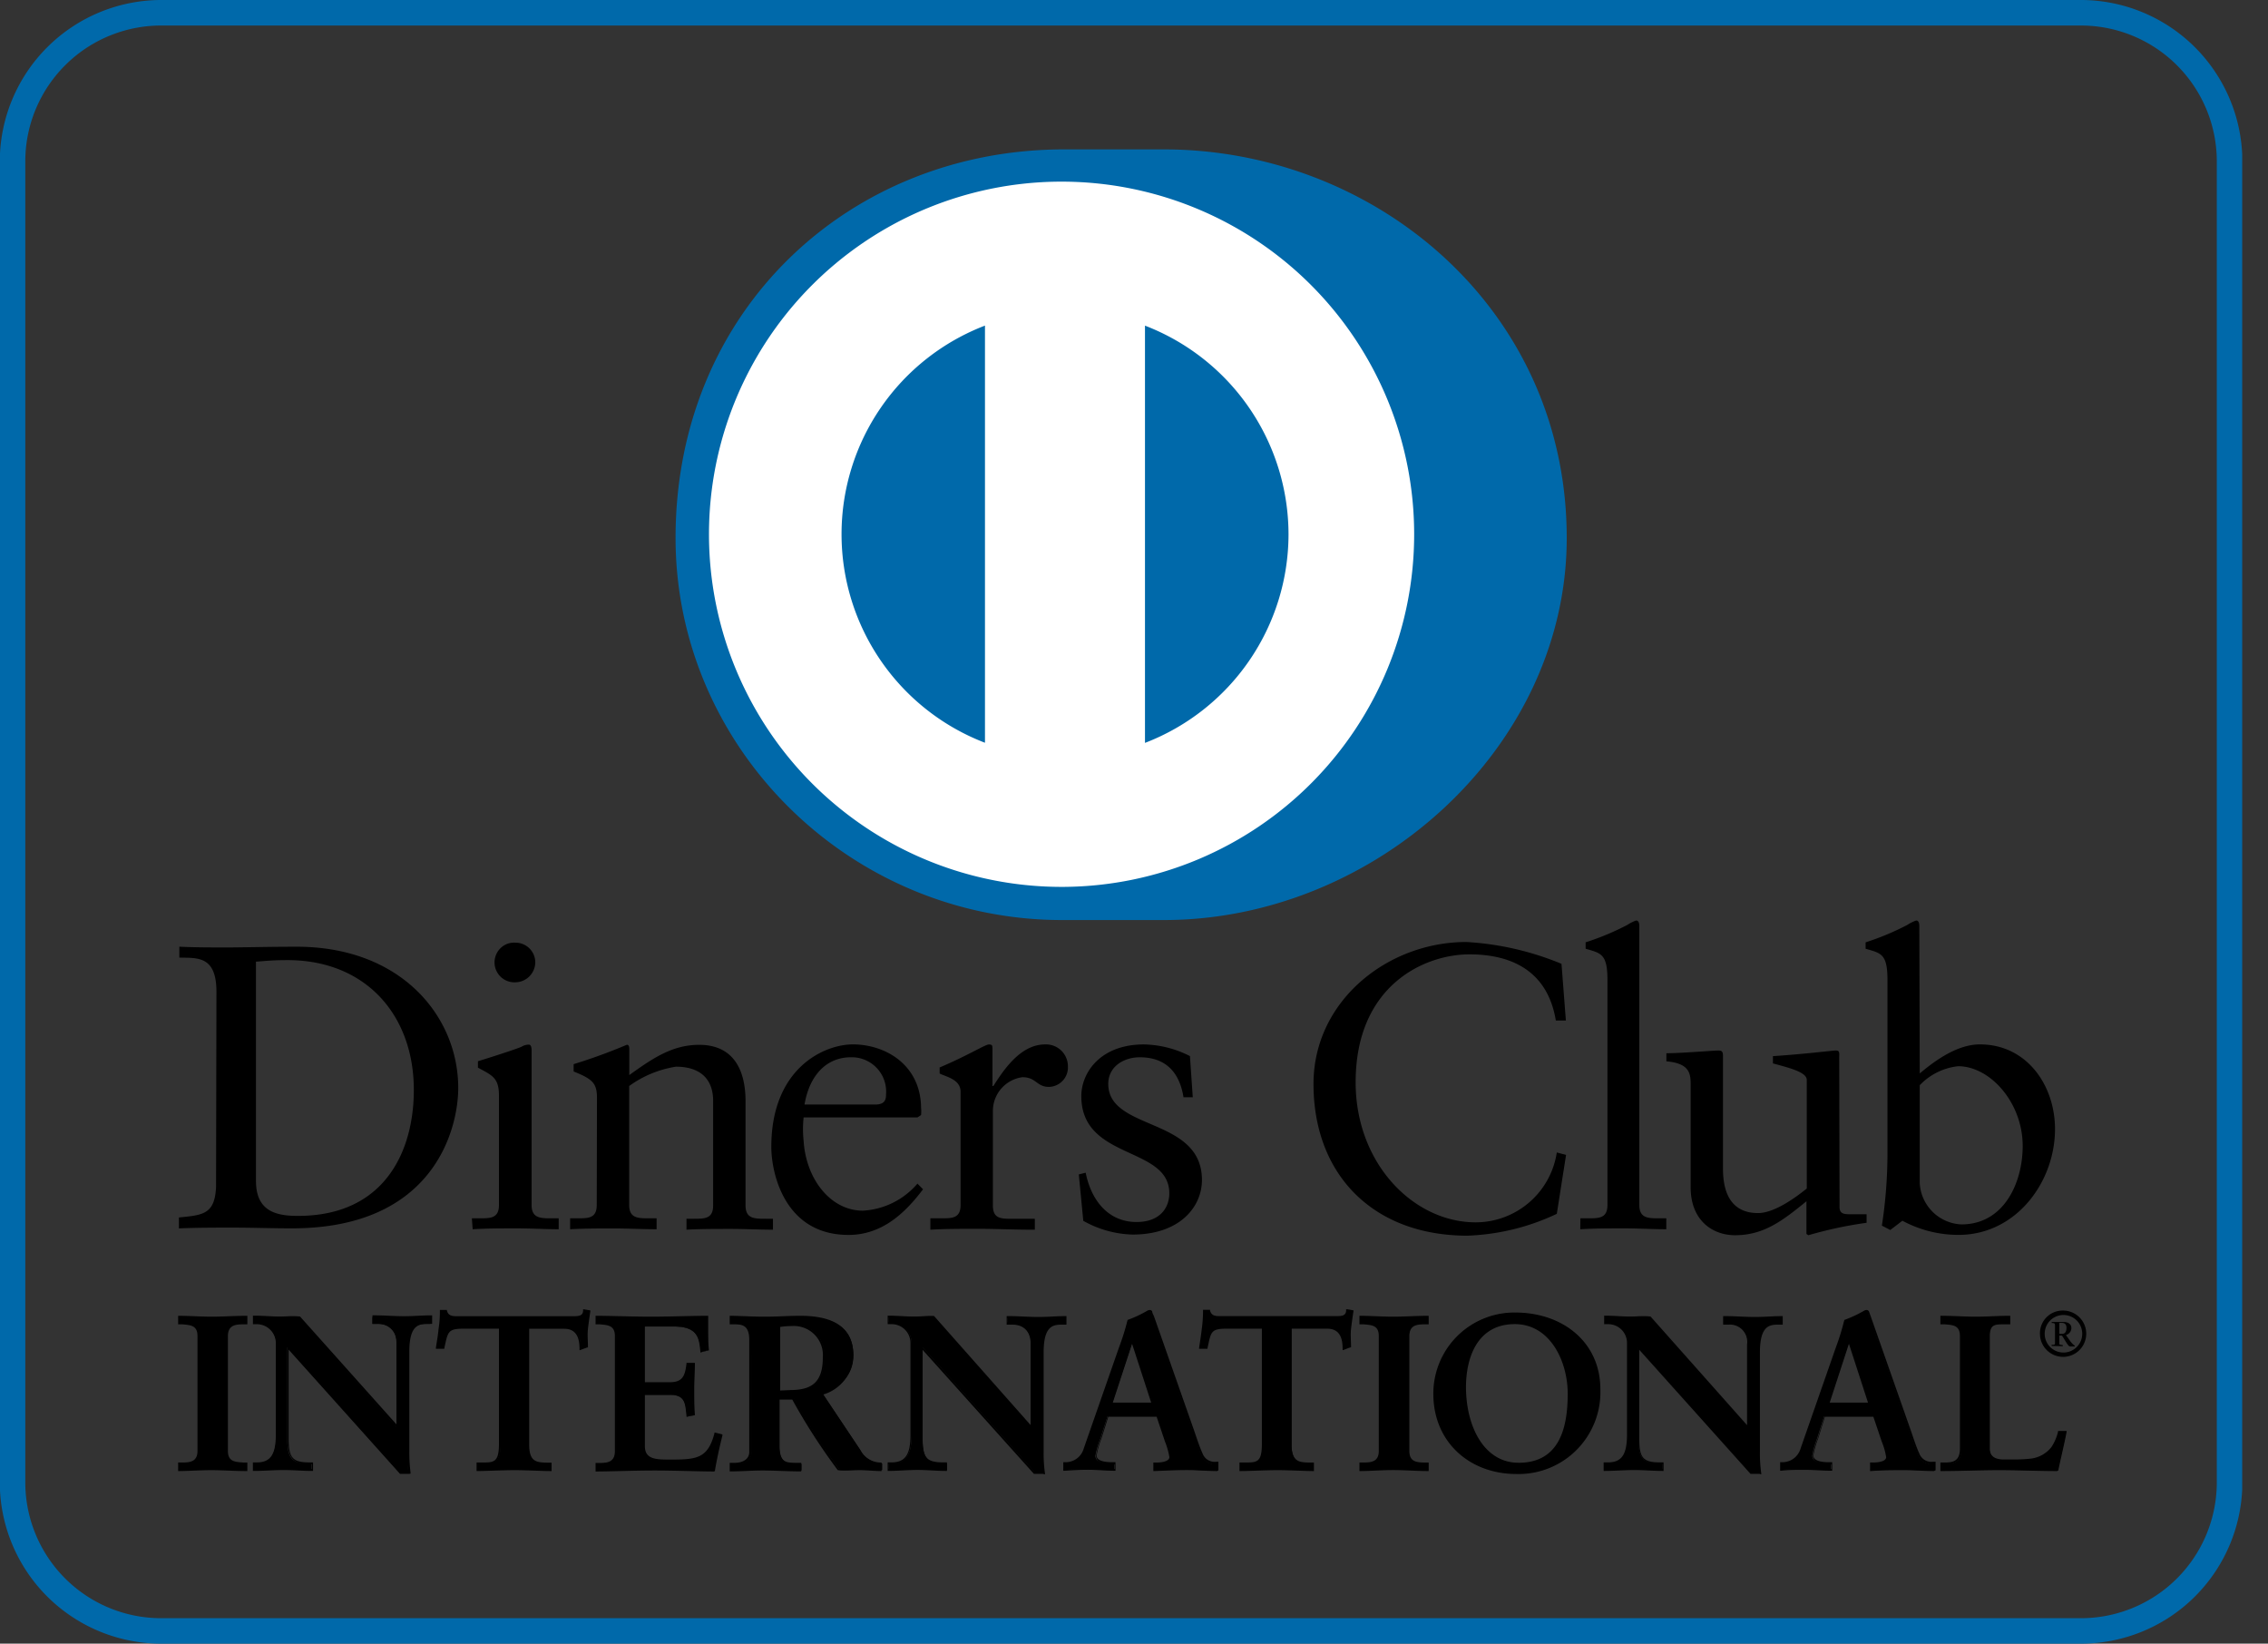
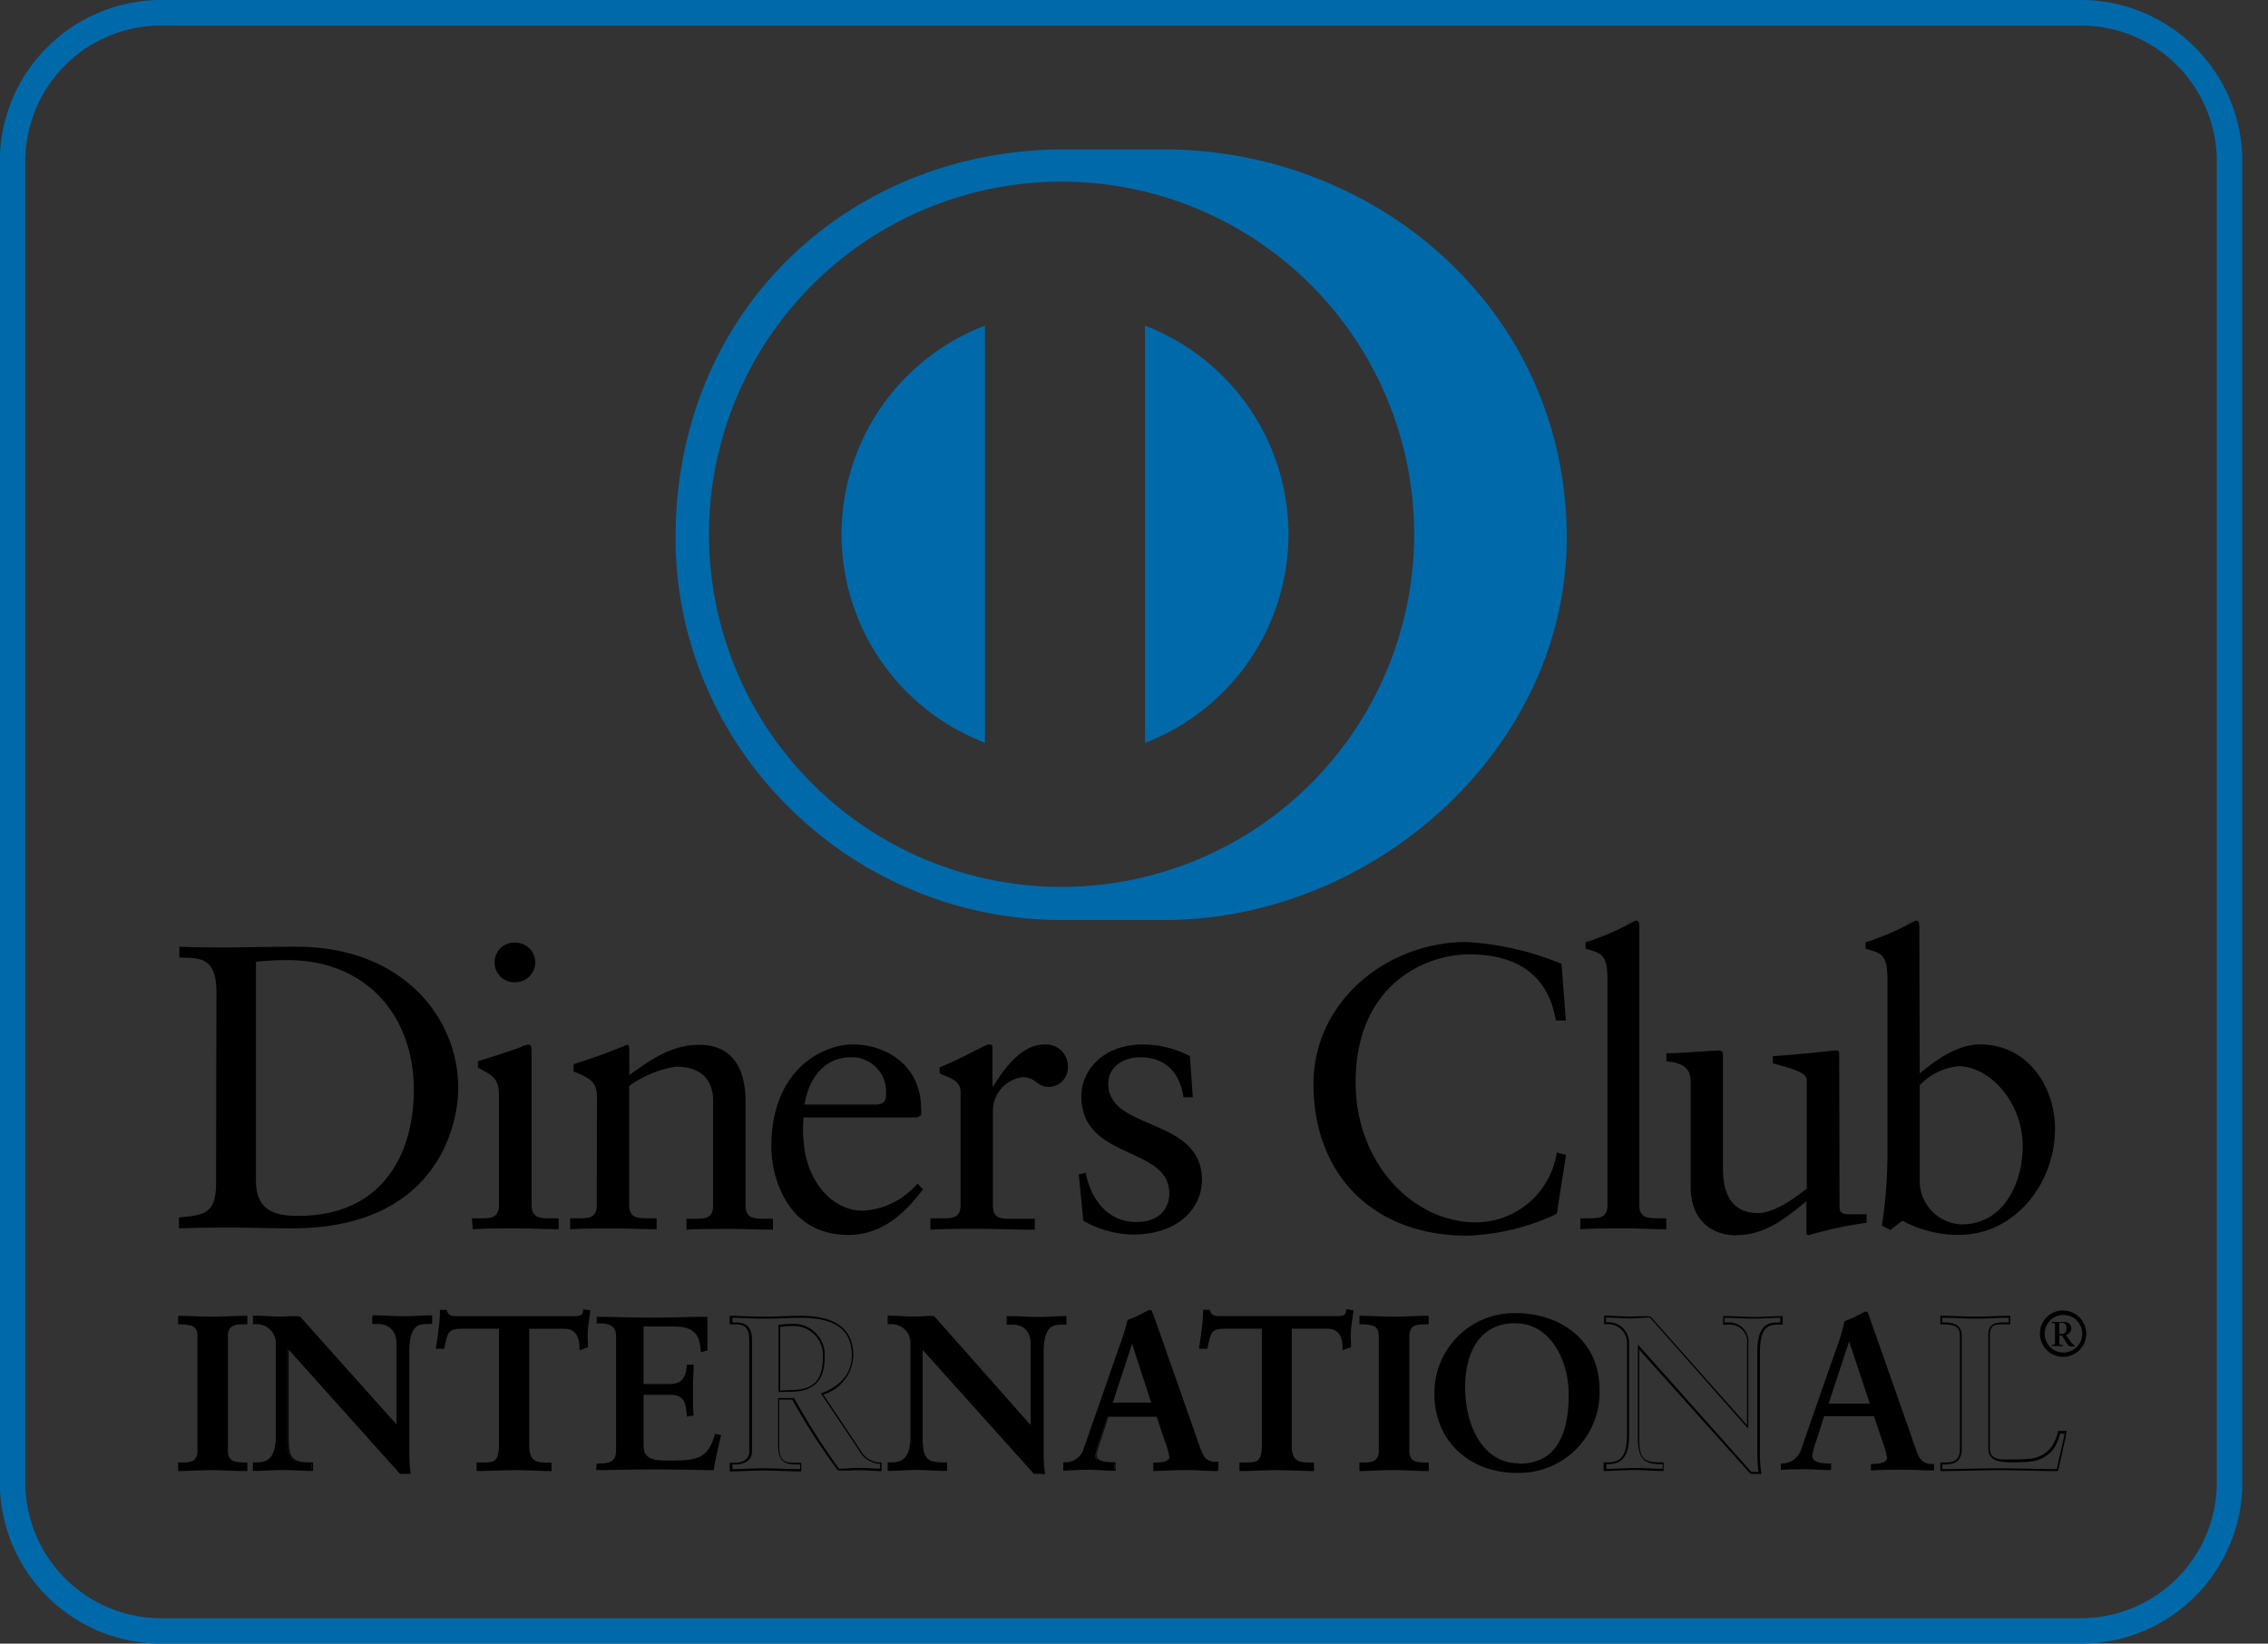
<svg xmlns="http://www.w3.org/2000/svg" width="69" height="50" fill="none" viewBox="0 0 69 50">
  <rect x="0" y="0" width="69" height="50" fill="#333333" stroke="none" />
  <g clip-path="url(#a)">
    <path fill="#0069AA" d="M.77 4.859v40.286a4.134 4.134 0 0 0 4.185 4.081h58.302a4.134 4.134 0 0 0 4.185-4.081V4.859A4.134 4.134 0 0 0 63.257.777H4.962A4.134 4.134 0 0 0 .77 4.86ZM4.956 50a4.911 4.911 0 0 1-4.962-4.855V4.859A4.918 4.918 0 0 1 4.955 0h58.302a4.918 4.918 0 0 1 4.963 4.86v40.286A4.911 4.911 0 0 1 63.257 50H4.955Z" />
    <path fill="#000" d="M7.788 35.932c0 .947.664 1.056 1.278 1.056 2.657 0 3.524-1.992 3.524-3.829 0-2.294-1.475-3.952-3.843-3.952-.504 0-.737.034-.96.047v6.678Zm-1.203-5.758c0-1.103-.577-1.03-1.129-1.043v-.332c.478.023.97.023 1.448.023S8.12 28.8 9.03 28.8c3.178 0 4.911 2.122 4.911 4.297 0 1.216-.714 4.27-5.058 4.27-.627 0-1.205-.022-1.78-.022-.574 0-1.095 0-1.66.023v-.332c.737-.073 1.093-.097 1.13-.933l.012-5.928Zm9.1-.292a.606.606 0 0 1-.245-1.173.604.604 0 0 1 .245-.032.6.6 0 0 1 .6.59.614.614 0 0 1-.6.615Zm-1.329 7.18h.233c.332 0 .591 0 .591-.405v-3.321c0-.538-.186-.615-.64-.857v-.196c.577-.176 1.264-.405 1.328-.442a.431.431 0 0 1 .222-.063c.06 0 .083.073.083.173v4.706c0 .405.272.405.614.405h.21v.332c-.419 0-.847-.027-1.289-.027-.442 0-.883 0-1.328.027l-.024-.332Zm3.806-3.657c0-.455-.133-.578-.71-.81v-.223c.55-.169 1.09-.366 1.62-.59.037 0 .073.023.073.122v.8c.7-.501 1.302-.92 2.126-.92 1.042 0 1.411.761 1.411 1.718v3.168c0 .405.269.405.614.405h.22v.332c-.432 0-.86-.023-1.302-.023-.442 0-.884 0-1.329.023v-.332h.223c.332 0 .588 0 .588-.405v-3.178c0-.701-.429-1.043-1.13-1.043a3.283 3.283 0 0 0-1.424.588v3.62c0 .405.269.405.614.405h.22v.332c-.429 0-.857-.024-1.302-.024-.445 0-.884 0-1.329.024v-.332h.223c.332 0 .587 0 .587-.406l.007-3.25Zm8.462.196c.305 0 .332-.16.332-.309a1.044 1.044 0 0 0-1.07-1.129c-.747 0-1.261.552-1.41 1.438h2.148Zm-2.175.392a3.29 3.29 0 0 0 0 .714c.073 1.166.823 2.122 1.803 2.122a2.354 2.354 0 0 0 1.66-.823l.17.172c-.565.75-1.265 1.389-2.268 1.389-1.953 0-2.348-1.893-2.348-2.677 0-2.408 1.62-3.119 2.48-3.119.997 0 2.063.625 2.076 1.927.007.074.007.148 0 .222l-.11.073H24.45Zm3.855 3.069h.332c.332 0 .588 0 .588-.406V33.21c0-.382-.455-.455-.637-.554v-.183c.896-.382 1.388-.7 1.497-.7.11 0 .11.036.11.159v1.106h.027c.305-.479.823-1.266 1.57-1.266a.665.665 0 0 1 .698.664.592.592 0 0 1-.575.628c-.382 0-.382-.295-.81-.295a1.036 1.036 0 0 0-.897 1.02v2.882c0 .405.246.405.588.405h.688v.332c-.665 0-1.19-.027-1.718-.027-.527 0-1.019 0-1.46.027v-.345Zm4.726-1.388c.16.81.664 1.5 1.548 1.5.723 0 .996-.444.996-.873 0-1.448-2.677-.996-2.677-2.959 0-.687.555-1.57 1.906-1.57.487.01.965.132 1.399.355l.086 1.252h-.282c-.123-.774-.555-1.216-1.329-1.216-.491 0-.96.283-.96.81 0 1.439 2.85.997 2.85 2.923 0 .81-.664 1.66-2.112 1.66a3.224 3.224 0 0 1-1.498-.418l-.136-1.411.209-.053Zm14.609-4.63h-.306c-.236-1.435-1.255-2.012-2.627-2.012-1.371 0-3.463.943-3.463 3.892 0 2.48 1.766 4.26 3.653 4.26a2.5 2.5 0 0 0 2.467-2.125l.282.073-.282 1.793c-.85.405-1.775.63-2.716.665-2.87 0-4.686-1.854-4.686-4.617 0-2.517 2.245-4.317 4.65-4.317a8.855 8.855 0 0 1 2.895.664l.133 1.724Zm.441 6.018h.233c.332 0 .591 0 .591-.406v-6.834c0-.8-.186-.824-.664-.96v-.196c.436-.14.86-.316 1.265-.528a1.28 1.28 0 0 1 .27-.136c.072 0 .099.073.099.173v8.481c0 .406.269.406.61.406h.21v.332c-.415 0-.847-.027-1.288-.027-.442 0-.884 0-1.329.027l.004-.332Zm7.884-.356c0 .222.133.232.333.232h.491v.26c-.598.082-1.19.209-1.77.378l-.06-.037v-.996c-.737.601-1.302 1.033-2.175 1.033-.664 0-1.348-.432-1.348-1.461v-3.142c0-.332-.05-.627-.738-.687v-.246c.445 0 1.425-.083 1.584-.083.16 0 .137.083.137.355v3.165c0 .369 0 1.425 1.066 1.425.418 0 .97-.332 1.484-.747V32.85c0-.245-.588-.378-1.03-.501v-.22c1.106-.076 1.794-.172 1.917-.172s.1.083.1.22l.01 4.529Zm2.441-.711a1.328 1.328 0 0 0 1.265 1.252c1.312 0 1.867-1.288 1.867-2.384 0-1.328-.996-2.428-1.963-2.428-.446.048-.86.253-1.169.578v2.982Zm0-3.34c.492-.416 1.156-.884 1.83-.884 1.425 0 2.285 1.242 2.285 2.577 0 1.61-1.182 3.218-2.936 3.218a3.594 3.594 0 0 1-1.707-.431l-.368.282-.256-.133c.112-.723.168-1.454.17-2.185v-5.277c0-.8-.183-.824-.665-.96v-.196c.436-.14.86-.316 1.265-.528.085-.056.177-.102.273-.136.073 0 .096.073.096.173l.013 4.48ZM5.443 44.52h.093c.242 0 .495-.033.495-.382v-3.497c0-.332-.253-.382-.495-.382h-.093v-.202c.262 0 .664.026.996.026.332 0 .734-.026 1.05-.026v.202h-.097c-.239 0-.491.033-.491.382v3.497c0 .349.252.382.491.382h.097v.2c-.332 0-.724-.024-1.056-.024-.332 0-.721.023-.997.023l.007-.199Z" />
    <path fill="#000" d="M7.452 44.693v-.142H7.39c-.239 0-.525-.044-.525-.412v-3.497c0-.372.286-.412.525-.412h.063v-.143c-.309 0-.694.027-1.02.027-.325 0-.7-.027-.96-.027v.143h.064c.24 0 .525.04.525.412v3.497c0 .368-.286.411-.525.411h-.063v.143c.259 0 .638-.026.953-.026.316 0 .71.023 1.026.026Zm.03.057c-.332 0-.724-.027-1.056-.027-.332 0-.72.027-.996.027h-.01v-.26h.123c.242 0 .465-.026.465-.351v-3.497c0-.332-.223-.332-.465-.356H5.42v-.259h.03c.262 0 .664.027.996.027.332 0 .734-.027 1.05-.027h.03v.26h-.124c-.242 0-.465.026-.468.355v3.497c0 .332.226.332.468.352h.123v.259h-.043Zm4.58-1.346V40.9a.552.552 0 0 0-.585-.627h-.146v-.203c.332 0 .621.026.937.026.315 0 .547-.026.82-.026v.203h-.1c-.279 0-.594.053-.594.846v3.039c-.004.222.01.444.04.664h-.256L8.74 40.986v2.754c0 .58.113.78.627.78h.113v.2c-.289 0-.574-.027-.863-.027-.29 0-.605.026-.907.026v-.199h.093c.462 0 .601-.332.601-.847v-2.816a.598.598 0 0 0-.607-.598h-.054v-.202c.253 0 .515.026.768.026.252 0 .395-.026.594-.026l2.956 3.347Z" />
    <path fill="#000" d="m12.062 43.391.02-.02-.02.02Zm.13 1.385h.222a4.462 4.462 0 0 1-.037-.644v-3.026c0-.8.332-.877.624-.877h.07v-.142c-.262 0-.524.026-.79.026s-.605-.023-.907-.026v.142h.12a.582.582 0 0 1 .607.665v2.524l-.023.023-2.972-3.36c-.2 0-.392.026-.594.026-.203 0-.495-.024-.738-.027v.143h.06a.627.627 0 0 1 .638.63v2.81c0 .535-.15.877-.631.877h-.063v.143c.289 0 .587-.027.876-.027.29 0 .558.024.834.027v-.143h-.083c-.528 0-.664-.229-.664-.81V40.9l3.45 3.876Zm.255.06h-.276l-3.39-3.78v2.68c0 .582.096.744.6.751h.143v.259h-.03c-.288 0-.577-.027-.863-.027-.286 0-.604.027-.907.027h-.03v-.259h.123c.442 0 .568-.286.575-.817v-2.813a.578.578 0 0 0-.581-.574h-.116v-.26h.05c.255 0 .514.027.767.027.199 0 .391-.026.617 0l2.933 3.281v-2.457c0-.532-.359-.595-.552-.601h-.179v-.26h.03c.332 0 .624.027.936.027.313 0 .545-.026.82-.026h.03v.259h-.129c-.276 0-.558.033-.565.82v3.039c-.003.222.01.444.037.664v.033l-.043.007Zm1.667-4.443c-.502 0-.521.12-.621.608h-.203c.027-.186.06-.376.08-.568.027-.188.04-.378.04-.568h.163c.053.2.219.192.402.192h3.443c.183 0 .332 0 .362-.205l.16.026c-.027.18-.053.362-.073.541-.02.18 0 .36 0 .542l-.2.073c0-.246-.046-.641-.494-.641h-1.096v3.553c0 .515.235.575.554.575h.127v.199c-.26 0-.728-.023-1.086-.023-.36 0-.87.023-1.133.023v-.2h.13c.368 0 .554-.032.554-.56v-3.567h-1.109Z" />
    <path fill="#000" d="M16.744 44.75c-.262 0-.727-.027-1.086-.027-.358 0-.87.026-1.132.026h-.027v-.259h.156c.366 0 .515 0 .525-.531v-3.54h-1.066v-.057h1.122v3.597c0 .538-.215.591-.58.591h-.1v.14c.262 0 .714-.024 1.102-.024.389 0 .794.024 1.056.024v-.14h-.096c-.332 0-.584-.08-.584-.604v-3.584h1.125c.449 0 .508.382.522.631l.142-.053v-.524c0-.176.047-.332.07-.515l-.1-.017c-.033.196-.219.206-.388.203h-3.467c-.156 0-.332 0-.389-.193h-.11c0 .181-.012.362-.039.541-.02.183-.05.36-.073.538h.143c.086-.468.143-.617.644-.61v.056c-.495 0-.485.093-.595.588v.023h-.258v-.023c.026-.186.063-.372.08-.568a3.47 3.47 0 0 0 .042-.561v-.03h.213v.02c.046.169.17.172.332.172h3.48c.186 0 .332 0 .332-.18v-.029h.03l.19.033v.027c-.027.18-.053.362-.073.538-.02.176 0 .358 0 .541v.02h-.02l-.236.086v-.036c0-.252-.043-.618-.465-.618H16.1v3.527c0 .505.206.538.525.545h.156v.259l-.037-.004Zm1.408-.23h.096c.24 0 .495-.033.495-.382v-3.497c0-.332-.255-.382-.494-.382h-.097v-.202c.409 0 1.103.026 1.66.026.559 0 1.256-.026 1.711-.026v1.023l-.2.053c-.032-.435-.112-.78-.813-.78h-.93v1.75h.794c.402 0 .488-.227.528-.589h.2c0 .26-.02.522-.02.78 0 .26 0 .509.02.761l-.2.04c-.04-.398-.06-.664-.521-.664h-.8v1.564c0 .435.384.435.813.435.804 0 1.155-.053 1.358-.813l.186.043c-.086.355-.166.71-.226 1.063-.428 0-1.199-.024-1.796-.024-.598 0-1.399.023-1.78.023l.016-.202Z" />
-     <path fill="#000" d="M21.692 44.69c.06-.332.133-.664.216-.996l-.13-.034c-.202.748-.587.814-1.377.81-.422 0-.84 0-.844-.464v-1.584h.83c.468 0 .515.275.548.664l.143-.03c-.013-.246-.02-.491-.02-.737 0-.25 0-.502.02-.754h-.143c-.036.349-.146.594-.554.588h-.814v-1.807h.956c.698 0 .81.356.84.774l.147-.04c0-.186-.02-.428-.02-.664V40.1c-.455 0-1.133.027-1.68.027-.549 0-1.226-.027-1.634-.027v.143h.066c.236 0 .521.04.521.412v3.497c0 .369-.285.408-.521.412h-.067v.14c.389 0 1.163-.024 1.747-.024.585 0 1.329.023 1.774.023l-.004-.013Zm.027.073c-.428 0-1.196-.03-1.797-.03-.6 0-1.395.03-1.776.03h-.027v-.259h.123c.239 0 .461-.027.465-.352v-3.51c0-.332-.226-.332-.465-.356h-.123v-.259h.027c.408 0 1.102.027 1.66.027.558 0 1.255-.027 1.71-.027h.03v.366c0 .232 0 .484.02.664v.026h-.023l-.236.06v-.033c-.04-.435-.096-.75-.787-.757h-.9v1.694h.767c.385 0 .455-.203.498-.562v-.026h.256v.03c0 .262-.02.52-.02.78 0 .259 0 .508.02.76v.024h-.023l-.233.046v-.033c-.043-.405-.046-.631-.491-.634h-.774v1.564c0 .405.352.405.787.405.804 0 1.126-.043 1.328-.794v-.026h.03l.213.056v.03c-.086.352-.166.704-.226 1.06v.023l-.033.013Zm1.993-2.448h.332c.664 0 1.03-.252 1.03-1.043a.91.91 0 0 0-.977-.973c-.127.002-.253.01-.379.027l-.006 1.989Zm-.857-1.551c0-.485-.266-.505-.475-.505h-.12v-.202c.213 0 .628.026 1.036.026.409 0 .721-.026 1.076-.026.84 0 1.591.229 1.591 1.175 0 .601-.402.97-.93 1.176l1.143 1.71a.742.742 0 0 0 .664.402v.2c-.223 0-.435-.024-.664-.024-.23 0-.422.023-.628.023a18.548 18.548 0 0 1-1.391-2.165h-.439v1.441c0 .515.24.535.545.535h.123v.2c-.382 0-.767-.024-1.15-.024-.332 0-.634.023-.97.023v-.2h.12c.25 0 .475-.112.475-.361l-.006-3.404Z" />
    <path fill="#000" d="M24.037 42.286c.664 0 .996-.236.996-.997a.884.884 0 0 0-.946-.95 2.37 2.37 0 0 0-.352.027V42.3l.302-.013Zm-.332.06h-.02V40.3h.023a3.33 3.33 0 0 1 .385-.027.945.945 0 0 1 .997.996c0 .797-.386 1.066-1.06 1.07l-.325.006Zm0 .182h.455c.41.744.867 1.463 1.365 2.152.202 0 .418-.027.624-.027.206 0 .422.024.628.024v-.146a.76.76 0 0 1-.641-.409l-1.166-1.74h.033c.525-.206.913-.561.913-1.15 0-.926-.72-1.142-1.56-1.145-.352 0-.665.027-1.076.027-.412 0-.79-.027-.997-.027v.143h.09c.21 0 .505.033.505.535v3.394c0 .269-.253.391-.505.391h-.09v.14c.333 0 .625-.023.94-.023.372 0 .75.023 1.12.023v-.14h-.093c-.303 0-.575-.036-.575-.564v-1.458h.03Zm3.112 2.222c-.226 0-.436-.027-.665-.027-.229 0-.415.027-.664 0a18.425 18.425 0 0 1-1.385-2.148h-.395v1.42c0 .502.21.499.518.506h.15v.259h-.03c-.382 0-.767-.027-1.146-.027-.332 0-.634.027-.97.027h-.03v-.26h.15c.242 0 .445-.106.445-.331v-3.404c0-.472-.236-.472-.445-.479h-.15v-.259h.03c.216 0 .628.027 1.036.027.409 0 .721-.027 1.076-.027.84 0 1.618.236 1.618 1.206a1.276 1.276 0 0 1-.913 1.189l1.122 1.68a.707.707 0 0 0 .628.389h.023v.255l-.003.004Zm4.543-1.346V40.9a.552.552 0 0 0-.582-.627h-.12v-.203c.316 0 .622.026.937.026.316 0 .545-.026.82-.026v.203h-.099c-.279 0-.594.053-.594.846v3.039c-.004.222.01.444.04.664h-.253l-3.44-3.836v2.754c0 .58.113.78.627.78h.113v.2c-.286 0-.574-.027-.86-.027-.286 0-.608.026-.91.026v-.199h.093c.462 0 .601-.332.601-.847v-2.816a.595.595 0 0 0-.608-.598h-.086v-.202c.252 0 .515.026.77.026.197 0 .392-.026.592-.026l2.959 3.347Z" />
    <path fill="#000" d="m31.343 43.39.023-.02-.023.02Zm.136 1.386h.22a4.462 4.462 0 0 1-.037-.645v-3.025c0-.8.332-.877.624-.877h.07v-.142c-.263 0-.525.026-.79.026-.266 0-.605-.023-.907-.026v.142h.116a.585.585 0 0 1 .611.665v2.523l-.023.024-2.989-3.361c-.196 0-.392.026-.594.026-.203 0-.495-.023-.738-.026v.143h.057a.627.627 0 0 1 .637.627v2.813c0 .538-.152.88-.63.88h-.064v.143c.29 0 .585-.026.877-.026.292 0 .558.023.834.026v-.143h-.087c-.524 0-.664-.229-.664-.81v-2.83l3.477 3.873Zm.253.06h-.276l-3.39-3.776v2.676c0 .581.096.744.6.75h.143v.26h-.03c-.289 0-.574-.03-.863-.03-.29 0-.605.03-.907.03h-.003v-.26h.123c.441 0 .568-.285.57-.82v-2.812a.57.57 0 0 0-.577-.572h-.116v-.259h.03c.255 0 .518.027.767.027s.392-.027.614-.017l2.94 3.321v-2.457c0-.532-.36-.598-.555-.601h-.176v-.26h.033c.315 0 .624.027.936.027.313 0 .545-.026.82-.026h.03v.259h-.129c-.276 0-.558.033-.565.82v3.039c-.003.222.01.444.04.664v.033l-.06-.016Zm2.719-4.028-.62 1.89h1.248l-.628-1.89Zm-.976 2.959a2.812 2.812 0 0 0-.15.518c0 .203.283.236.502.236h.076v.199c-.269 0-.54-.023-.81-.023-.269 0-.482 0-.72.023v-.2h.04a.605.605 0 0 0 .58-.434l1.07-3.066a5.45 5.45 0 0 0 .245-.83c.212-.075.415-.17.608-.285a.158.158 0 0 1 .053 0 .053.053 0 0 1 .05.02c.017.056.037.111.06.166l1.229 3.493c.08.236.16.482.245.684a.422.422 0 0 0 .442.266h.04v.2c-.302 0-.601-.024-.92-.024-.319 0-.664 0-.996.023v-.199h.073c.153 0 .415-.027.415-.193a2.224 2.224 0 0 0-.136-.481l-.26-.777h-1.517l-.219.684Z" />
    <path fill="#000" d="M33.854 42.668h1.169l-.582-1.79-.587 1.79Zm-.08.06.64-1.95h.037v.03-.03h.02l.635 1.95h-1.332Zm1.365 1.962c.332 0 .664-.023.976-.023.312 0 .601 0 .89.023v-.14a.46.46 0 0 1-.468-.285 8.574 8.574 0 0 1-.246-.684l-1.232-3.494-.056-.159h-.037a2.562 2.562 0 0 1-.598.269c-.06.284-.142.563-.245.834l-1.07 3.065a.638.638 0 0 1-.607.455v.14c.229 0 .458-.024.69-.024.233 0 .522 0 .777.023v-.14h-.043c-.216 0-.521-.026-.528-.262.031-.181.08-.36.146-.53h.03-.03l.223-.715h1.557l.266.794c.056.158.092.324.106.491 0 .203-.292.22-.441.223h-.047l-.013.14Zm1.893.06c-.3 0-.601-.03-.917-.03-.315 0-.664.017-.996.03h-.03v-.259h.103c.153 0 .382-.036.385-.163a2.27 2.27 0 0 0-.133-.471l-.255-.758h-1.471l-.21.665a2.684 2.684 0 0 0-.146.514c0 .163.25.203.472.203h.103v.26h-.03c-.266 0-.538-.03-.807-.03-.27 0-.478.016-.718.03h-.033v-.26h.07a.57.57 0 0 0 .551-.415L34.04 41c.105-.277.194-.56.265-.847.212-.076.415-.171.608-.286a.177.177 0 0 1 .063-.016.087.087 0 0 1 .077.04c0 .053.04.112.06.165l1.228 3.497c.08.233.16.479.246.665a.39.39 0 0 0 .415.249h.066v.259l-.036.023Zm.295-4.357c-.498 0-.518.12-.62.608h-.2c.027-.186.06-.376.08-.568a4.04 4.04 0 0 0 .04-.568h.162c.05.2.22.192.399.192h3.434c.18 0 .332 0 .358-.205l.16.026c-.023.18-.05.362-.07.541-.02.18 0 .36 0 .542l-.2.073c0-.246-.042-.641-.494-.641h-1.083v3.553c0 .515.233.575.555.575h.11v.199c-.263 0-.728-.023-1.09-.023-.362 0-.87.023-1.129.023v-.2h.126c.369 0 .555-.032.555-.56v-3.567h-1.093Z" />
    <path fill="#000" d="M39.958 44.75c-.263 0-.731-.027-1.09-.027-.358 0-.867.027-1.129.027h-.03v-.26h.156c.369 0 .518 0 .525-.53v-3.54h-1.066v-.057h1.126v3.596c0 .538-.216.588-.585.591h-.096v.143c.262 0 .71-.026 1.1-.026.388 0 .796.023 1.059.026v-.142h-.1c-.332 0-.581-.08-.581-.605v-3.583h1.122c.452 0 .508.382.522.63l.146-.052v-.525c0-.176.043-.332.066-.515l-.1-.016c-.03.196-.219.206-.385.202h-3.463c-.16 0-.333 0-.389-.193h-.11a4.194 4.194 0 0 1-.043.542c0 .182-.05.362-.073.538h.143c.086-.468.146-.618.644-.611v.056c-.494 0-.481.093-.59.588v.023h-.257v-.023c.027-.19.06-.375.08-.568.027-.187.04-.376.04-.564v-.03h.213v.02c.046.169.166.172.332.172h3.477c.186 0 .332 0 .332-.179v-.03h.033l.19.033v.027c-.027.18-.054.362-.074.538-.02.176 0 .362 0 .541v.02h-.02l-.236.087v-.037c0-.252-.043-.618-.468-.618h-1.086v3.527c0 .505.21.538.525.545h.156v.259h-.016Zm1.444-.23h.093c.242 0 .495-.033.495-.382v-3.497c0-.332-.253-.382-.495-.382h-.093v-.202c.26 0 .664.026.996.026.332 0 .738-.026 1.053-.026v.202h-.096c-.24 0-.495.033-.495.382v3.497c0 .349.256.382.495.382h.096v.2c-.332 0-.724-.024-1.056-.024-.332 0-.724.023-.996.023l.003-.199Z" />
    <path fill="#000" d="M43.411 44.69v-.14h-.066c-.24 0-.522-.043-.522-.411v-3.497c0-.372.283-.412.522-.412h.066v-.143c-.309 0-.697.027-1.023.027-.325 0-.697-.027-.956-.027v.143h.063c.24 0 .522.04.525.412v3.497c0 .368-.286.411-.525.411h-.063v.14c.256 0 .634-.023.953-.023.319 0 .71.023 1.026.023Zm.03.06c-.332 0-.724-.03-1.056-.03-.332 0-.72.03-.996.03h-.03v-.26h.123c.242 0 .465-.026.465-.351v-3.497c0-.332-.223-.332-.465-.356h-.123v-.259h.03c.262 0 .664.027.996.027.332 0 .734-.027 1.053-.027h.026v.26h-.122c-.243 0-.462.026-.465.355v3.497c0 .332.222.348.465.352h.122v.259h-.023Zm2.763-.222c1.295 0 1.521-1.143 1.521-2.12 0-.976-.525-2.154-1.634-2.154-1.169 0-1.517 1.039-1.517 1.936 0 1.195.547 2.324 1.63 2.324v.014Zm-.1-4.583c1.422 0 2.558.883 2.558 2.304a2.449 2.449 0 0 1-2.524 2.557c-1.418 0-2.498-.96-2.498-2.397a2.428 2.428 0 0 1 2.465-2.464" />
-     <path fill="#000" d="M44.544 42.19c0-.9.355-1.966 1.547-1.966 1.133 0 1.66 1.205 1.66 2.185s-.228 2.145-1.55 2.145v-.056c1.272 0 1.491-1.113 1.494-2.09.004-.976-.521-2.125-1.607-2.128-1.146 0-1.485 1.02-1.488 1.91 0 1.188.541 2.308 1.6 2.308v.056c-1.108 0-1.66-1.162-1.66-2.364h.004Zm-.937.232a2.465 2.465 0 0 1 2.494-2.494v.06a2.403 2.403 0 0 0-2.437 2.434c0 1.421 1.069 2.368 2.47 2.368a2.423 2.423 0 0 0 2.498-2.527c0-1.405-1.12-2.275-2.53-2.275v-.06c1.43 0 2.583.893 2.586 2.325a2.49 2.49 0 0 1-2.553 2.587c-1.428 0-2.524-.974-2.528-2.428m9.558.992V40.9a.552.552 0 0 0-.585-.627h-.142v-.203c.312 0 .62.026.933.026.312 0 .548-.026.823-.026v.203h-.103c-.279 0-.594.053-.594.846v3.039c-.004.222.01.444.043.664h-.256l-3.44-3.836v2.754c0 .58.113.78.628.78h.112v.2c-.285 0-.574-.027-.86-.027-.285 0-.607.026-.91.026v-.199h.11c.462 0 .601-.332.601-.847v-2.816a.597.597 0 0 0-.608-.598h-.086v-.202c.256 0 .515.026.77.026.2 0 .392-.026.592-.026l2.972 3.347Z" />
    <path fill="#000" d="m53.148 43.39.02-.02-.02.02Zm.133 1.386h.22a4.448 4.448 0 0 1-.037-.645v-3.025c0-.804.332-.877.624-.877h.073v-.142c-.266 0-.528.026-.794.026-.265 0-.604-.023-.906-.026v.142h.116a.585.585 0 0 1 .611.665v2.523l-.02.024-2.972-3.361c-.2 0-.395.026-.594.026-.2 0-.499-.023-.741-.026v.143h.063a.627.627 0 0 1 .638.627v2.813c0 .535-.15.877-.631.877h-.063v.143c.288 0 .587-.027.88-.027.292 0 .554.023.833.027v-.143h-.086c-.525 0-.664-.23-.664-.81V40.9l3.45 3.876Zm.256.06h-.28l-3.386-3.776v2.676c0 .581.093.744.597.75h.143v.26h-.026c-.29 0-.575-.027-.86-.027-.286 0-.608.027-.91.027h-.027v-.26h.136c.442 0 .568-.285.575-.816v-2.816a.571.571 0 0 0-.582-.572h-.113v-.259h.027c.256 0 .518.027.77.027.196 0 .389-.027.615 0l2.935 3.304v-2.457a.524.524 0 0 0-.554-.601h-.173v-.26h.03c.312 0 .621.027.933.027.313 0 .545-.026.824-.026h.026v.259h-.129c-.276 0-.558.033-.565.82v3.039c-.004.222.01.444.04.664v.033l-.046-.016Zm2.72-4.029-.625 1.89h1.252l-.627-1.89Zm-.977 2.96a2.75 2.75 0 0 0-.146.517c0 .203.28.236.498.236h.077v.2c-.27 0-.542-.024-.81-.024-.27 0-.482 0-.721.023v-.199h.04a.605.605 0 0 0 .58-.435l1.07-3.065c.105-.27.187-.547.246-.83a3.55 3.55 0 0 0 .61-.286.125.125 0 0 1 .054 0c.02 0 .03 0 .043.02.014.02.043.113.063.166l1.229 3.494c.08.236.16.481.246.684a.425.425 0 0 0 .441.266h.04v.199c-.299 0-.6-.023-.923-.023-.322 0-.664 0-.996.023v-.2h.073c.153 0 .415-.026.415-.192a2.043 2.043 0 0 0-.136-.482l-.26-.777h-1.517l-.216.684Z" />
-     <path fill="#000" d="M55.666 42.668h1.165l-.581-1.79-.584 1.79Zm-.083.056.64-1.946h.037v.03-.03h.02l.63 1.946h-1.327Zm1.364 1.966c.332 0 .665-.023.977-.023.312 0 .6 0 .89.023v-.14a.462.462 0 0 1-.468-.285c-.087-.203-.166-.448-.246-.684l-1.232-3.494c0-.053-.04-.113-.057-.159h-.04a2.535 2.535 0 0 1-.594.269 5.553 5.553 0 0 1-.25.834l-1.069 3.065a.637.637 0 0 1-.607.455v.14c.229 0 .458-.024.69-.024.233 0 .525 0 .781.023v-.14h-.047c-.215 0-.52-.026-.527-.265a2.5 2.5 0 0 1 .149-.528h.027-.027l.22-.714h1.557l.269.794c.064.157.108.322.132.491 0 .203-.292.22-.441.223h-.047l-.04.14Zm1.893.06c-.299 0-.6-.027-.916-.027-.316 0-.664 0-.996.027h-.034v-.26h.103c.156 0 .386-.036.386-.162a2.078 2.078 0 0 0-.133-.471l-.256-.758h-1.475l-.206.665a3.028 3.028 0 0 0-.146.511c0 .166.253.206.472.206h.103v.259h-.03c-.266 0-.541-.027-.807-.027s-.478 0-.72.027h-.027v-.259h.066a.574.574 0 0 0 .555-.415L55.849 41c.104-.277.191-.56.262-.847.212-.076.416-.172.61-.286a.144.144 0 0 1 .064-.016.083.083 0 0 1 .073.04l.06.165 1.228 3.497c.08.233.16.479.246.665a.392.392 0 0 0 .415.249h.08v.259l-.047.023Zm1.684-.685c0 .269.186.332.398.375.294.027.59.027.884 0a.943.943 0 0 0 .64-.362c.097-.147.168-.31.21-.481h.193c-.073.382-.17.757-.25 1.136-.584 0-1.175-.024-1.763-.024-.588 0-1.175.023-1.763.023v-.199h.093c.242 0 .505-.033.505-.448V40.64c0-.332-.263-.382-.505-.382h-.093v-.202c.355 0 .704.026 1.056.026.352 0 .664-.026 1.016-.026v.202h-.17c-.252 0-.451 0-.451.359v3.447Z" />
    <path fill="#000" d="M62.576 44.69c.077-.362.166-.717.236-1.076h-.136a1.533 1.533 0 0 1-.206.472.996.996 0 0 1-.664.372 5.236 5.236 0 0 1-.515.026c-.182 0-.252 0-.375-.017-.216-.023-.425-.116-.425-.401v-3.448c0-.368.232-.388.481-.388h.14v-.143c-.332 0-.664.027-.996.027-.333 0-.684-.027-1.027-.027v.143h.064c.239 0 .53.04.53.408v3.434c0 .432-.291.478-.53.478h-.064v.14c.578 0 1.156-.023 1.734-.023.578 0 1.162.023 1.74.023h.013Zm.01.06c-.587 0-1.175-.027-1.763-.027-.588 0-1.176.027-1.764.027h-.026v-.26h.12c.242 0 .471-.023.474-.418v-3.434c0-.332-.232-.332-.474-.352h-.12v-.259h.026c.356 0 .705.027 1.057.027s.664-.027 1.016-.027h.026v.26h-.196c-.259 0-.418 0-.425.331v3.448c0 .249.166.315.376.332h.368c.17 0 .34-.008.508-.027a.936.936 0 0 0 .621-.349c.095-.144.163-.303.203-.471v-.02h.259v.033c-.073.382-.166.754-.246 1.136v.023l-.04.027Zm.067-4.174h.083c.093 0 .133-.07.133-.183 0-.113-.063-.15-.137-.15h-.08v.333Zm-.236.368v-.033c.086 0 .103 0 .103-.063v-.505c0-.073 0-.1-.1-.096v-.033h.359c.123 0 .239.056.239.186a.222.222 0 0 1-.166.212l.113.16c.042.063.095.12.156.166v.023h-.136c-.067 0-.123-.136-.253-.332h-.08v.232c0 .047 0 .043.104.057v.033l-.34-.007Zm.332.2a.571.571 0 1 0-.379-.17.568.568 0 0 0 .396.17h-.017Zm.017-1.276a.704.704 0 1 1-.704.708.69.69 0 0 1 .704-.708" />
-     <path fill="#fff" d="M21.045 16.476a11.314 11.314 0 1 1 22.628 0 11.314 11.314 0 0 1-22.628 0" />
    <path fill="#0069AA" d="M32.372 27.988c-6.482.034-11.819-5.22-11.819-11.623 0-6.974 5.337-11.822 11.82-11.82h3.038c6.406 0 12.254 4.83 12.254 11.82 0 6.39-5.848 11.623-12.254 11.623h-3.039ZM32.4 5.526a10.727 10.727 0 1 0 0 21.453 10.727 10.727 0 0 0 0-21.453Zm-2.434 17.07V9.905a6.795 6.795 0 0 0 0 12.69Zm9.235-6.344a6.811 6.811 0 0 0-4.367-6.346v12.693a6.808 6.808 0 0 0 4.367-6.347" />
  </g>
  <defs>
    <clipPath id="a">
      <path fill="#fff" d="M0 0h68.215v50H0z" />
    </clipPath>
  </defs>
</svg>